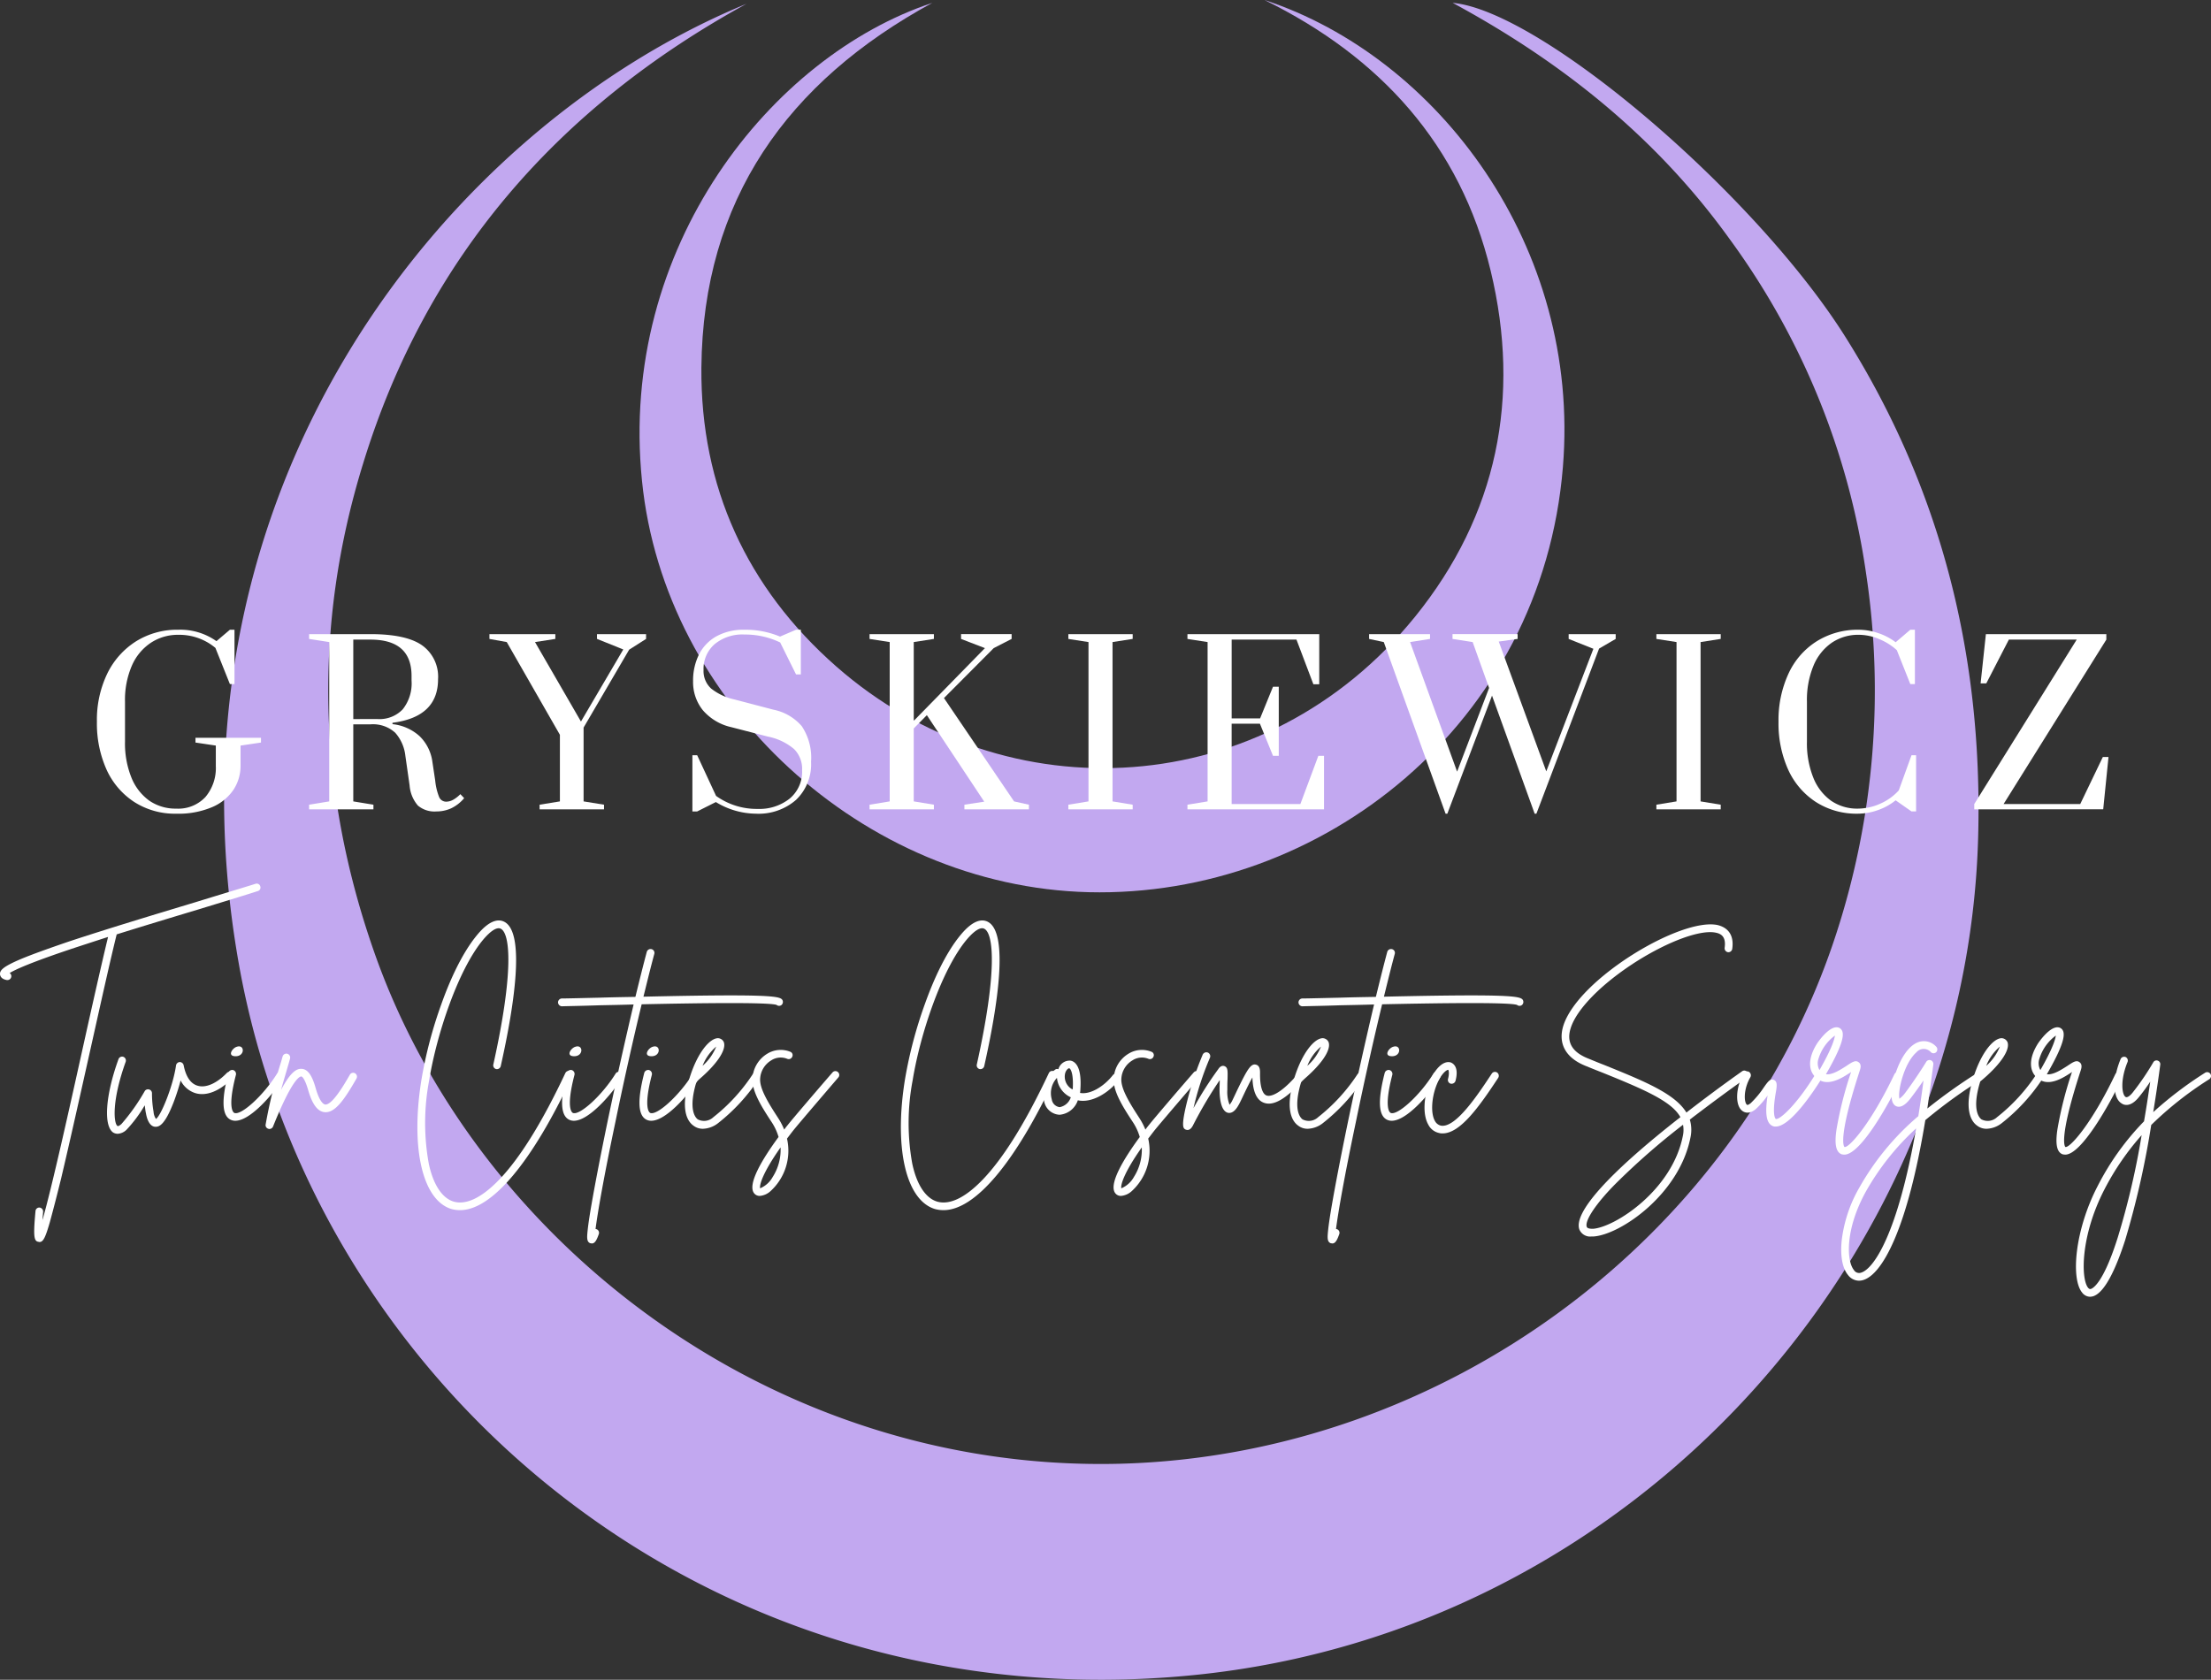
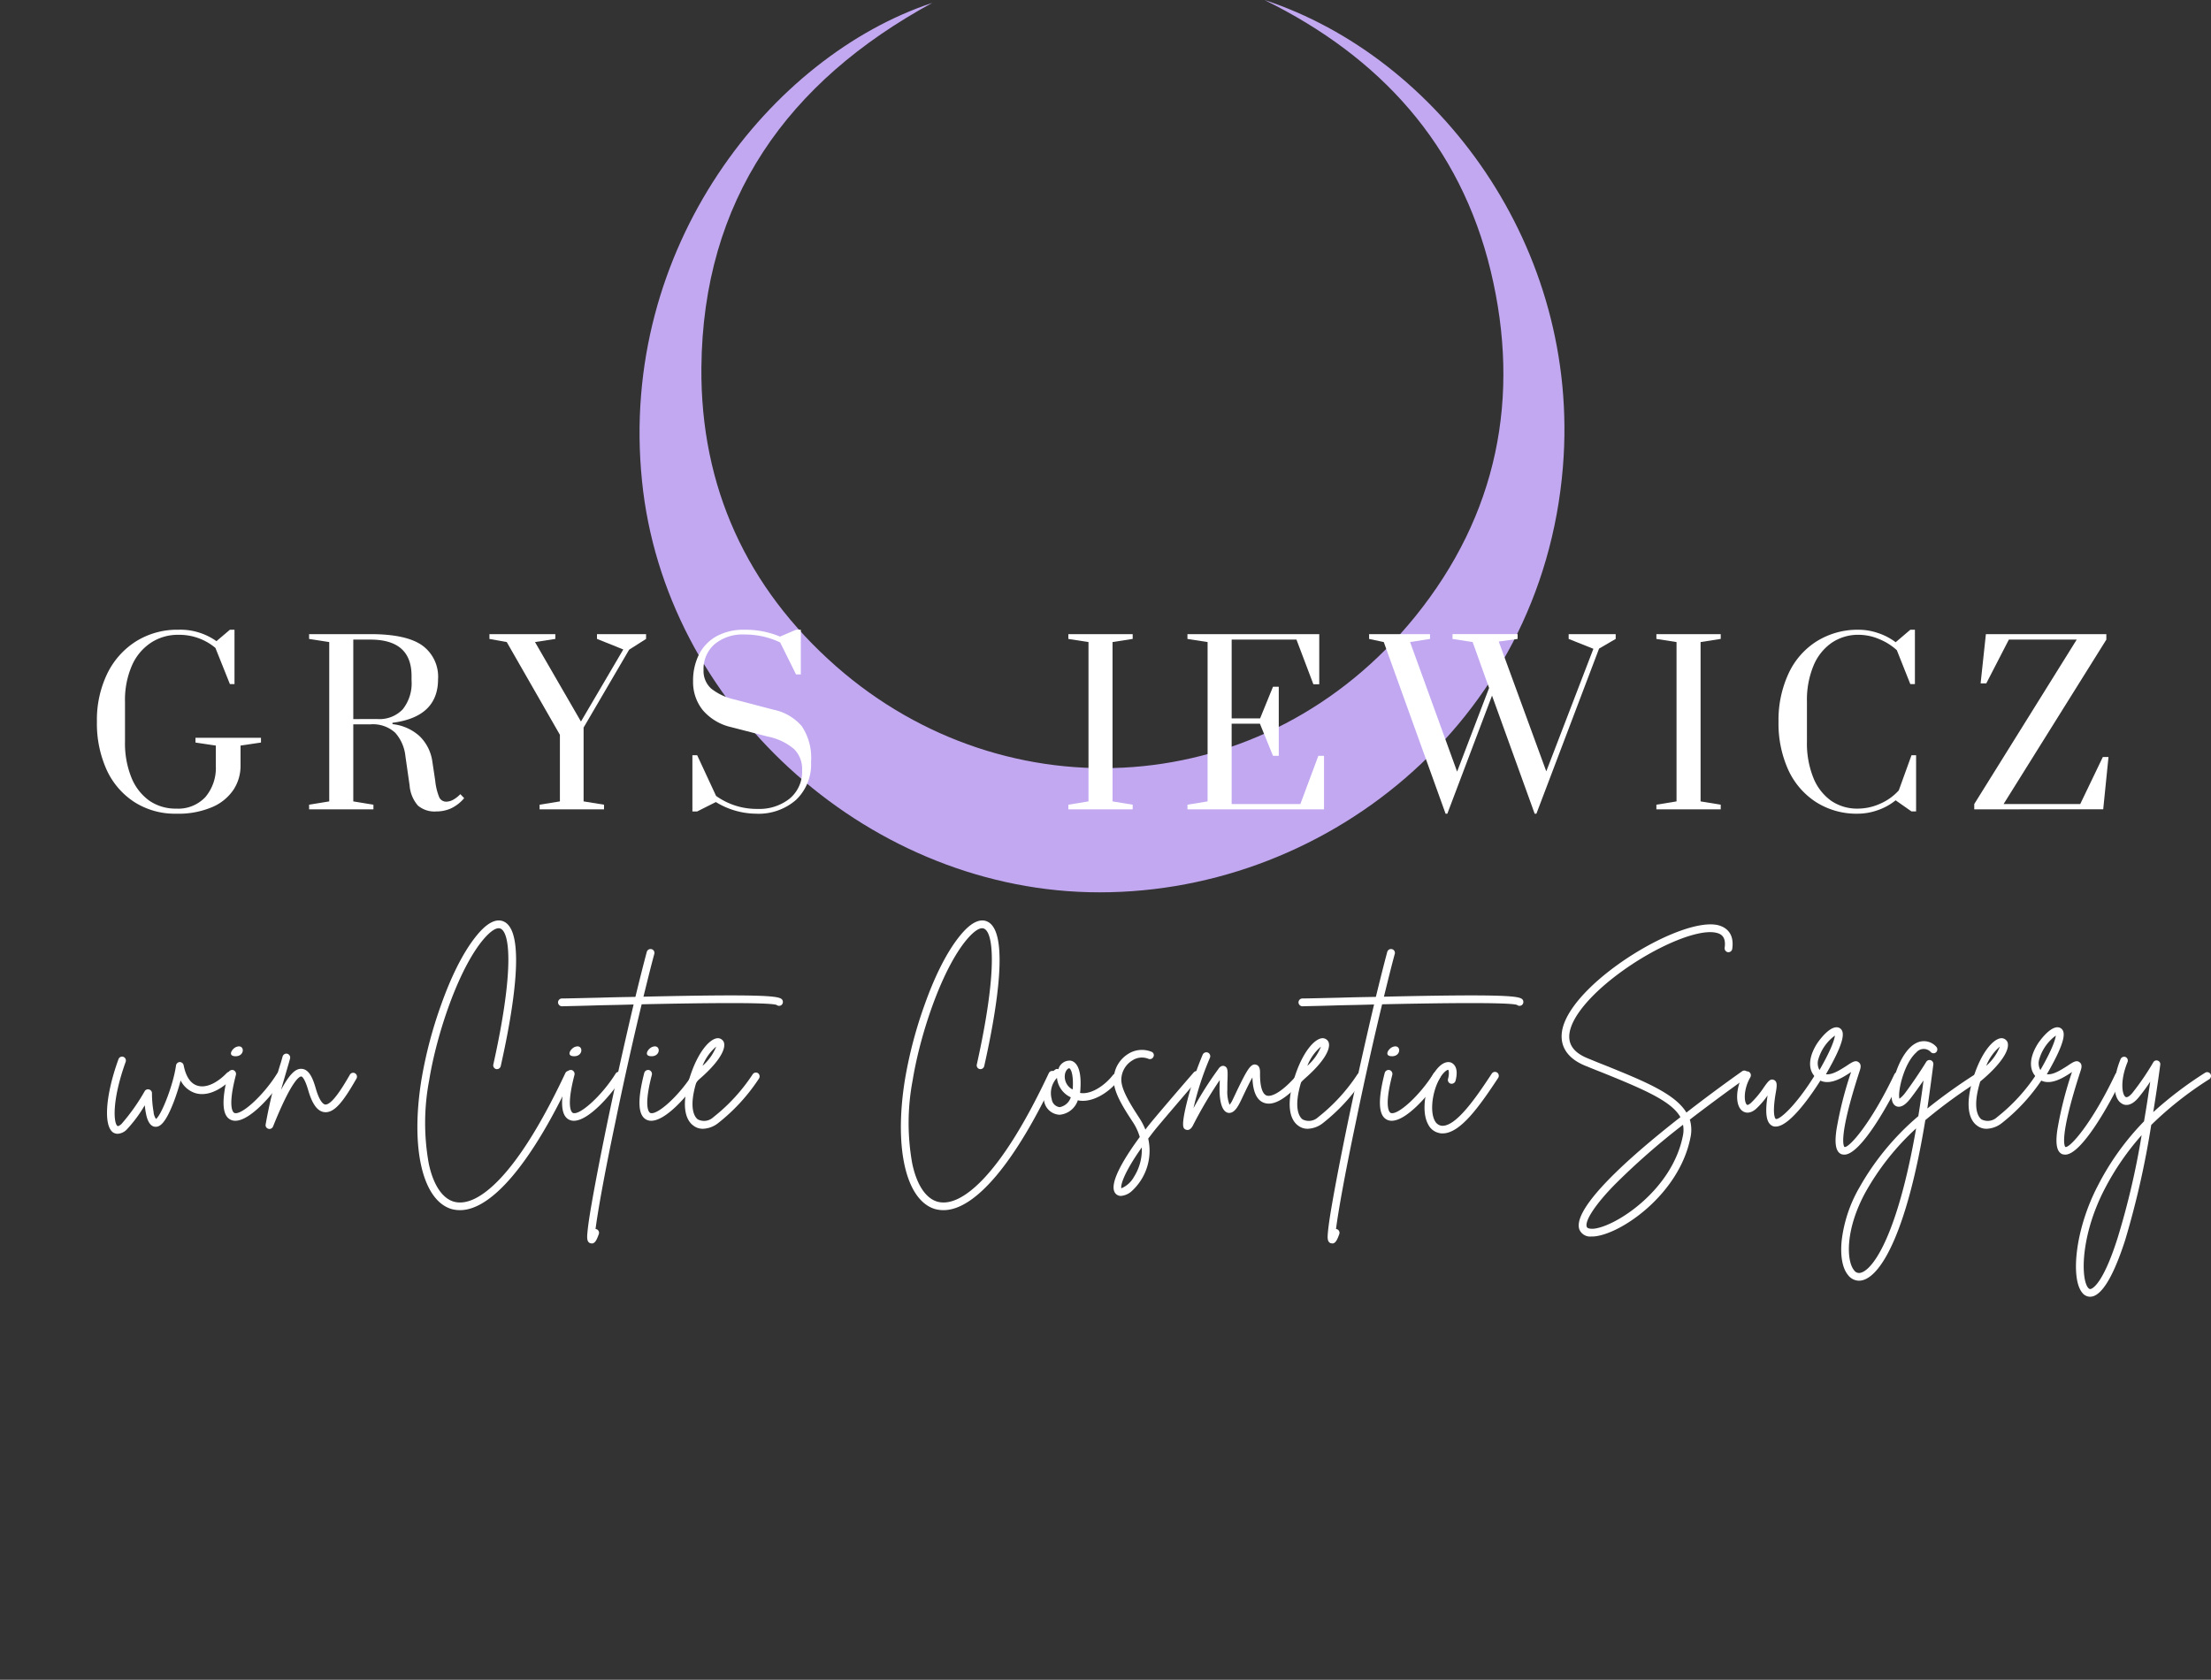
<svg xmlns="http://www.w3.org/2000/svg" height="254.07" viewBox="0 0 334.351 254.07" width="334.351">
  <rect x="0" y="0" width="334.351" height="254.07" fill="#333333" stroke="none" />
  <clipPath id="a">
    <path d="m47.285 40.012h265.425v254.07h-265.425zm0 0" transform="translate(-47.285 -40.012)" />
  </clipPath>
  <clipPath id="b">
    <path d="m0 0h265.898v254.543h-265.898z" />
  </clipPath>
  <clipPath id="c">
    <path d="m.285.012h265.425v254.07h-265.425zm0 0" transform="translate(-.285 -.012)" />
  </clipPath>
  <clipPath id="d">
    <path d="m66 .012h140.992v135.3h-140.992zm0 0" transform="translate(-66 -.012)" />
  </clipPath>
  <g clip-path="url(#a)" transform="translate(33.828)">
    <g clip-path="url(#b)" transform="translate(-.27 -.011)">
      <g clip-path="url(#c)" transform="translate(.27 .011)">
-         <path d="m79.353.609c-28.453 15.591-48.433 38.372-57.988 69.557-7.618 24.647-6.9 49.368 1.656 73.8 15.373 43.979 60.357 78.828 112.885 77.464 48.647-1.294 93.273-33.847 108.291-80.336a118.926 118.926 0 0 0 4.454-54.325 112.693 112.693 0 0 0 -20.692-50.654c-10.923-15.165-25.079-26.59-41.824-35.646 13.436 1.223 45.845 28.957 59.426 50.588 14.445 22.995 20.7 48.074 20.049 75.157-1.508 64.1-52.24 120.577-118.637 127.186-73.294 7.33-133.082-43.4-144.433-107.781-12.649-71.856 31.614-126.395 76.813-145.01zm0 0" fill="#c2a8f0" transform="translate(-.288 -.036)" />
-       </g>
+         </g>
      <g clip-path="url(#d)" transform="translate(62.453 .011)">
        <path d="m161.246.012c26.229 8.623 47.86 37.3 45.128 70.636-3.16 38.874-36.5 65.173-71.716 64.312-34.058-.86-64.168-28.46-67.546-62.227-3.593-35.355 19.62-64.242 43.905-72.289-21.917 11.928-34.705 29.822-34.923 55.186-.14 17.964 6.827 33.27 20.411 45.2 25.723 22.562 64.815 20.478 87.521-7.548 12.434-15.377 16.027-33.2 11.425-52.31-4.598-19.041-16.67-32.337-34.205-40.96zm0 0" fill="#c2a8f0" transform="translate(-66.04 -.012)" />
      </g>
    </g>
  </g>
  <g fill="#fff">
-     <path d="m39.194-37.062a.554.554 0 0 0 -.728-.362c-2.122.665-5.367 1.634-9.1 2.787-5.936 1.789-13.366 4.037-19.129 5.944-3.183 1.09-5.548 1.941-7.215 2.635-2.728 1.158-3.212 1.7-3.182 2.307.03.3.211.728 1.031.88h.089a.586.586 0 0 0 .577-.455.57.57 0 0 0 -.24-.606c.787-.488 3.09-1.578 9.943-3.852 1.578-.517 3.245-1.061 4.942-1.608-.968 4-2.366 10.217-3.818 16.766-2.034 9.186-4.673 21.073-6.096 26.045 0-.362.059-.758.092-1.242a.6.6 0 0 0 -.547-.636.57.57 0 0 0 -.606.543c-.366 3.911-.214 4.55.455 4.639.059 0 .089.03.152.03.547 0 .88-.636 1.545-2.939.425-1.549 1-3.73 1.73-6.7 1.3-5.489 2.879-12.582 4.424-19.494s3-13.492 3.974-17.4c4.155-1.3 8.49-2.61 12.216-3.73 3.763-1.153 6.975-2.125 9.126-2.82a.556.556 0 0 0 .365-.732zm0 0" transform="translate(.161 171.108)" />
    <path d="m18.533-7.35a.612.612 0 0 0 -.821 0c-1.545 1.608-3.212 2.336-4.454 1.94-1.031-.3-1.759-1.364-2.092-3.09a.612.612 0 0 0 -.577-.484.614.614 0 0 0 -.577.514c-.424 3.06-2.272 7.611-3.03 8.095a2.172 2.172 0 0 1 -.366-1.09 16.164 16.164 0 0 1 -.24-2.82.584.584 0 0 0 -.425-.547.579.579 0 0 0 -.669.244 30.249 30.249 0 0 1 -3.516 4.971c-.333.3-.547.366-.606.3-.547-.33-.939-3.634 1.24-9.7a.6.6 0 0 0 -.362-.758.581.581 0 0 0 -.728.366c-1.968 5.426-2.301 10.095-.786 11.096a1.356 1.356 0 0 0 .665.181 2.078 2.078 0 0 0 1.364-.636 20.286 20.286 0 0 0 2.728-3.67c.063.425.092.821.185 1.212.089.518.422 2.063 1.486 2.034.606 0 1.448-.455 2.728-3.789.392-1.031.758-2.185 1.031-3.216a3.757 3.757 0 0 0 2.21 1.911c1.671.514 3.73-.3 5.611-2.244a.551.551 0 0 0 .001-.82zm0 0" transform="translate(16.605 169.621)" />
    <path d="m8.851-7.5a.556.556 0 0 0 -.787.181c-2.033 3.278-5.426 6.372-6.458 5.946-.122-.059-1.094-.636.24-5.763a.615.615 0 0 0 -.421-.724.618.618 0 0 0 -.725.422c-1.1 4.276-.945 6.55.419 7.126a1.573 1.573 0 0 0 .639.122c2.273 0 5.759-4.062 7.308-6.52a.585.585 0 0 0 -.215-.79zm-7.151-2.452c1.549.089 1.515-1.852.274-1.427-.641.179-1.462 1.364-.274 1.427zm0 0" transform="translate(33.831 169.709)" />
    <path d="m12.111-7.313a.569.569 0 0 0 -.787.24c-.724 1.246-2.636 4.61-3.73 4.488-.211-.03-.817-.333-1.423-2.454-.425-1.486-1-2.879-2.122-2.942-.82-.06-1.73.576-3.123 3.181.362-1.3.758-2.61 1.061-3.67.122-.392.211-.728.3-1.061a.6.6 0 0 0 -.4-.728.592.592 0 0 0 -.728.425c-.089.3-.181.669-.3 1.031a72.421 72.421 0 0 0 -2.269 9.282.562.562 0 0 0 .425.606.279.279 0 0 0 .152.03.6.6 0 0 0 .546-.363c2.85-7.1 4-7.581 4.273-7.581.063 0 .484.122 1.061 2.122.606 2.092 1.4 3.153 2.425 3.275 1.549.181 2.942-1.726 4.853-5.064a.593.593 0 0 0 -.214-.817zm0 0" transform="translate(41.574 169.647)" />
    <path d="m24.7-8.76a.567.567 0 0 0 -.758.3c-3.454 7.34-6.788 12.737-9.942 16.041-2.669 2.791-5.064 3.94-6.975 3.364-1.725-.545-3.059-2.577-3.725-5.73a34.511 34.511 0 0 1 .06-12.615c1.12-6.908 4.365-16.7 8.154-21.25 1.124-1.334 2.092-1.97 2.669-1.667 1.427.7 2 6.487-1.12 20.526a.58.58 0 0 0 .421.7.594.594 0 0 0 .7-.455c2.033-9.067 3.759-20.223.517-21.83-.791-.4-2.125-.366-4.066 1.97-2.425 2.909-4.273 7.245-5.4 10.4a66.042 66.042 0 0 0 -3.029 11.429c-1.696 10.397.122 18.277 4.488 19.645a4.865 4.865 0 0 0 1.334.181c4.79 0 10.886-7.215 16.948-20.223a.573.573 0 0 0 -.276-.786zm0 0" transform="translate(61.541 170.791)" />
    <path d="m8.851-7.5a.556.556 0 0 0 -.787.181c-2.033 3.278-5.426 6.372-6.458 5.946-.122-.059-1.094-.636.24-5.763a.615.615 0 0 0 -.421-.724.618.618 0 0 0 -.725.422c-1.1 4.276-.945 6.55.419 7.126a1.573 1.573 0 0 0 .639.122c2.273 0 5.759-4.062 7.308-6.52a.585.585 0 0 0 -.215-.79zm-7.151-2.452c1.549.089 1.515-1.852.274-1.427-.641.179-1.462 1.364-.274 1.427zm0 0" transform="translate(85.028 169.709)" />
    <path d="m25.118-19.338c-.4-.547-2.151-.88-20.98-.455.606-2.458 1.15-4.672 1.637-6.461a.579.579 0 0 0 -.4-.724.593.593 0 0 0 -.728.392c-.514 1.911-1.09 4.214-1.726 6.823-1.667.03-3.489.059-5.459.122-2.7.059-4.82.118-5.637.118a.6.6 0 0 0 -.606.577.607.607 0 0 0 .606.606c.846-.03 2.968-.059 5.666-.152 1.427-.03 3.186-.059 5.156-.122-1.3 5.519-2.786 12.128-4.12 18.59-.969 4.724-1.756 8.819-2.274 11.824-.274 1.578-.455 2.82-.547 3.67-.118 1.153-.181 1.819.4 2.033.092 0 .152.03.244.03.514 0 .787-.728 1.031-1.4a.586.586 0 0 0 -.336-.758c-.059 0-.089-.03-.152-.03.3-2.366 1.212-7.67 2.972-16.038 1.3-6.335 2.728-12.675 4-17.949 8.339-.181 19.162-.333 20.4.092a.593.593 0 0 0 .728.03.606.606 0 0 0 .125-.818zm0 0" transform="translate(93.167 170.545)" />
    <path d="m8.851-7.5a.556.556 0 0 0 -.787.181c-2.033 3.278-5.426 6.372-6.458 5.946-.122-.059-1.094-.636.24-5.763a.615.615 0 0 0 -.421-.724.618.618 0 0 0 -.725.422c-1.1 4.276-.945 6.55.419 7.126a1.573 1.573 0 0 0 .639.122c2.273 0 5.759-4.062 7.308-6.52a.585.585 0 0 0 -.215-.79zm-7.151-2.452c1.549.089 1.515-1.852.274-1.427-.641.179-1.462 1.364-.274 1.427zm0 0" transform="translate(96.729 169.709)" />
    <path d="m10.2-7.446a.584.584 0 0 0 -.817.152 27.255 27.255 0 0 1 -5.944 6.487 2.048 2.048 0 0 1 -2.366.333c-.362-.271-1.482-1.487-.181-5.726 2.942-2.425 4.55-4.728 4.125-5.944a1 1 0 0 0 -.909-.606c-1.208.029-3.064 2.121-4.277 6.032-1.486 4.818-.273 6.58.577 7.186a2.283 2.283 0 0 0 1.456.484 3.935 3.935 0 0 0 2.244-.821 28.314 28.314 0 0 0 6.213-6.761.605.605 0 0 0 -.121-.816zm-6.336-4.033a7.635 7.635 0 0 1 -2.064 2.909 7.27 7.27 0 0 1 2.064-2.909zm0 0" transform="translate(104.443 169.78)" />
-     <path d="m13.523-7.527a.573.573 0 0 0 -.817.059c-2.395 2.758-6.154 7.157-6.764 7.944-.181.214-.362.455-.543.7a10.411 10.411 0 0 0 -.939-1.791c-1.46-2.243-2.76-4.365-2.699-5.851a3.445 3.445 0 0 1 1.667-2.82 2.614 2.614 0 0 1 2.425-.244.577.577 0 0 0 .758-.3.541.541 0 0 0 -.274-.758 3.861 3.861 0 0 0 -3.515.3 4.63 4.63 0 0 0 -2.214 3.759c-.092 1.852 1.242 4.063 2.88 6.55a8.314 8.314 0 0 1 1.06 2.273c-2.365 3.216-4.912 7.338-3.607 8.613a1.055 1.055 0 0 0 .758.3 2.733 2.733 0 0 0 1.608-.7 8.265 8.265 0 0 0 2.517-7.969c.333-.425.665-.88 1.031-1.334.606-.758 4.365-5.153 6.731-7.914a.576.576 0 0 0 -.063-.817zm-9.854 15.857a3.919 3.919 0 0 1 -1.907 1.726c-.122-.425.27-2.185 3.09-6.184a7.64 7.64 0 0 1 -1.183 4.458zm0 0" transform="translate(113.187 169.679)" />
    <path d="m24.7-8.76a.567.567 0 0 0 -.758.3c-3.454 7.34-6.788 12.737-9.942 16.041-2.669 2.791-5.064 3.94-6.975 3.364-1.725-.545-3.059-2.577-3.725-5.73a34.511 34.511 0 0 1 .06-12.615c1.12-6.908 4.365-16.7 8.154-21.25 1.124-1.334 2.092-1.97 2.669-1.667 1.427.7 2 6.487-1.12 20.526a.58.58 0 0 0 .421.7.594.594 0 0 0 .7-.455c2.033-9.067 3.759-20.223.517-21.83-.791-.4-2.125-.366-4.066 1.97-2.425 2.909-4.273 7.245-5.4 10.4a66.042 66.042 0 0 0 -3.029 11.429c-1.696 10.397.122 18.277 4.488 19.645a4.865 4.865 0 0 0 1.334.181c4.79 0 10.886-7.215 16.948-20.223a.573.573 0 0 0 -.276-.786zm0 0" transform="translate(134.654 170.791)" />
    <path d="m10.952-7.073a.574.574 0 0 0 -.817.092c-1.275 1.637-3.367 3-4.972 2.7a4.674 4.674 0 0 0 .059-.639c.211-3.423-.85-4.121-1.486-4.243a1.772 1.772 0 0 0 -1.848 1.3.466.466 0 0 0 -.488.063 4.444 4.444 0 0 0 -1.666 4.789 2.492 2.492 0 0 0 2.336 2.033 3.192 3.192 0 0 0 2.757-2.185c2.125.455 4.672-1.12 6.217-3.09a.578.578 0 0 0 -.092-.82zm-8.852 4.942h-.03a1.377 1.377 0 0 1 -1.183-1.183 3.378 3.378 0 0 1 .787-3.242 3.6 3.6 0 0 0 2.092 2.939 2.191 2.191 0 0 1 -1.666 1.486zm1.97-2.85a.39.39 0 0 0 -.03.181 2.181 2.181 0 0 1 -1.12-2.484c.152-.488.455-.728.606-.728.152.029.665.606.543 3.031zm0 0" transform="translate(158.162 169.589)" />
    <path d="m13.523-7.527a.573.573 0 0 0 -.817.059c-2.395 2.758-6.154 7.157-6.764 7.944-.181.214-.362.455-.543.7a10.411 10.411 0 0 0 -.939-1.791c-1.46-2.243-2.76-4.365-2.699-5.851a3.445 3.445 0 0 1 1.667-2.82 2.614 2.614 0 0 1 2.425-.244.577.577 0 0 0 .758-.3.541.541 0 0 0 -.274-.758 3.861 3.861 0 0 0 -3.515.3 4.63 4.63 0 0 0 -2.214 3.759c-.092 1.852 1.242 4.063 2.88 6.55a8.314 8.314 0 0 1 1.06 2.273c-2.365 3.216-4.912 7.338-3.607 8.613a1.055 1.055 0 0 0 .758.3 2.733 2.733 0 0 0 1.608-.7 8.265 8.265 0 0 0 2.517-7.969c.333-.425.665-.88 1.031-1.334.606-.758 4.365-5.153 6.731-7.914a.576.576 0 0 0 -.063-.817zm-9.854 15.857a3.919 3.919 0 0 1 -1.907 1.726c-.122-.425.27-2.185 3.09-6.184a7.64 7.64 0 0 1 -1.183 4.458zm0 0" transform="translate(167.809 169.679)" />
    <path d="m17.034-7.325a.612.612 0 0 0 -.846.059c-2.428 2.85-4.066 3.578-4.79 3.3-.639-.24-1-1.453-.972-3.364 0-.333.03-1.153-.636-1.3-.758-.181-1.3.7-2.913 4.062-.27.577-.514 1.094-.665 1.4a2.872 2.872 0 0 1 -.4.606 5.391 5.391 0 0 1 -.333-2.277c0-.606 0-1.12.03-1.545.03-1.334.063-1.819-.484-2.029-.484-.152-.817.3-.909.455a53.428 53.428 0 0 0 -3.756 5.908 45.161 45.161 0 0 1 2.484-7.611.6.6 0 0 0 -.3-.787.61.61 0 0 0 -.787.3 49.048 49.048 0 0 0 -2.336 6.978c-1 4-.606 4.184-.244 4.365a.908.908 0 0 0 .274.059c.3 0 .577-.211.817-.665a63.747 63.747 0 0 1 4.062-6.882c0 .425-.03.909-.03 1.453 0 .943.122 3.186 1.242 3.489.913.211 1.486-.909 1.7-1.275.181-.333.425-.846.695-1.423.336-.7.88-1.852 1.334-2.639.063 2.122.639 3.426 1.73 3.822 1.486.573 3.515-.669 6.1-3.641a.577.577 0 0 0 -.067-.818zm0 0" transform="translate(180.121 169.659)" />
    <path d="m10.2-7.446a.584.584 0 0 0 -.817.152 27.255 27.255 0 0 1 -5.944 6.487 2.048 2.048 0 0 1 -2.366.333c-.362-.271-1.482-1.487-.181-5.726 2.942-2.425 4.55-4.728 4.125-5.944a1 1 0 0 0 -.909-.606c-1.208.029-3.064 2.121-4.277 6.032-1.486 4.818-.273 6.58.577 7.186a2.283 2.283 0 0 0 1.456.484 3.935 3.935 0 0 0 2.244-.821 28.314 28.314 0 0 0 6.213-6.761.605.605 0 0 0 -.121-.816zm-6.336-4.033a7.635 7.635 0 0 1 -2.064 2.909 7.27 7.27 0 0 1 2.064-2.909zm0 0" transform="translate(195.896 169.78)" />
    <path d="m25.118-19.338c-.4-.547-2.151-.88-20.98-.455.606-2.458 1.15-4.672 1.637-6.461a.579.579 0 0 0 -.4-.724.593.593 0 0 0 -.728.392c-.514 1.911-1.09 4.214-1.726 6.823-1.667.03-3.489.059-5.459.122-2.7.059-4.82.118-5.637.118a.6.6 0 0 0 -.606.577.607.607 0 0 0 .606.606c.846-.03 2.968-.059 5.666-.152 1.427-.03 3.186-.059 5.156-.122-1.3 5.519-2.786 12.128-4.12 18.59-.969 4.724-1.756 8.819-2.274 11.824-.274 1.578-.455 2.82-.547 3.67-.118 1.153-.181 1.819.4 2.033.092 0 .152.03.244.03.514 0 .787-.728 1.031-1.4a.586.586 0 0 0 -.336-.758c-.059 0-.089-.03-.152-.03.3-2.366 1.212-7.67 2.972-16.038 1.3-6.335 2.728-12.675 4-17.949 8.339-.181 19.162-.333 20.4.092a.593.593 0 0 0 .728.03.606.606 0 0 0 .125-.818zm0 0" transform="translate(205.141 170.545)" />
    <path d="m8.851-7.5a.556.556 0 0 0 -.787.181c-2.033 3.278-5.426 6.372-6.458 5.946-.122-.059-1.094-.636.24-5.763a.615.615 0 0 0 -.421-.724.618.618 0 0 0 -.725.422c-1.1 4.276-.945 6.55.419 7.126a1.573 1.573 0 0 0 .639.122c2.273 0 5.759-4.062 7.308-6.52a.585.585 0 0 0 -.215-.79zm-7.151-2.452c1.549.089 1.515-1.852.274-1.427-.641.179-1.462 1.364-.274 1.427zm0 0" transform="translate(208.702 169.709)" />
    <path d="m9.951-7.362a.575.575 0 0 0 -.787.181c-2.064 3.123-5.489 8.339-7.733 7.854a1.378 1.378 0 0 1 -.88-.728c-.606-1.09-.513-3.275.182-5.186.757-2.029 1.667-2.546 1.852-2.517.03.033.211.425-.033 1.368a.579.579 0 0 0 .4.724.622.622 0 0 0 .728-.421c.577-2.185-.425-2.669-.728-2.791-1.12-.333-2.488 1-3.3 3.245-.7 1.878-1 4.546-.092 6.154a2.388 2.388 0 0 0 1.627 1.272 1.641 1.641 0 0 0 .547.063c2.639 0 5.489-3.974 8.4-8.4a.594.594 0 0 0 -.183-.818zm0 0" transform="translate(216.424 169.574)" />
    <path d="m29.678-8.575a.558.558 0 0 0 -.791-.152c-3.087 2.181-5.881 4.273-8.428 6.247-1.726-2.85-6.335-4.731-12.489-7.22-.791-.3-1.578-.636-2.4-.968-2.428-.972-3.275-2.488-2.61-4.58.909-2.909 4.731-6.761 9.914-10.065 4.942-3.123 9.8-4.883 12.068-4.365.728.152 1.545.577 1.3 2.273a.6.6 0 0 0 .484.669.59.59 0 0 0 .665-.517c.366-2.576-1.212-3.334-2.181-3.578-5.51-1.242-21.122 8.125-23.365 15.222-.821 2.669.333 4.82 3.275 6.032.817.333 1.637.669 2.425.972 6.608 2.665 10.671 4.425 12.005 6.82-10.734 8.398-16.19 14.401-15.28 16.985a1.765 1.765 0 0 0 1.878 1.061h.307c4.062-.3 12.915-6.369 14.612-14.948a5.424 5.424 0 0 0 -.092-2.728c2.58-1.974 5.43-4.1 8.583-6.339a.561.561 0 0 0 .12-.821zm-9.766 9.67c-1.637 8.187-10.212 13.735-13.55 14.005-.3 0-.88 0-.972-.3-.333-.909 1.368-3.486 4.336-6.487a107.039 107.039 0 0 1 10.22-8.945 4.2 4.2 0 0 1 -.034 1.726zm0 0" transform="translate(234.563 170.757)" />
    <path d="m12.046-6.95a.589.589 0 0 0 -.791.214c-2.879 4.606-5.304 6.668-5.821 6.487 0 0-.606-.333-.03-3.818.214-1.183.3-1.852-.274-2.092-.543-.214-.876.24-1.515 1.15a13.909 13.909 0 0 1 -1.97 2.366c-.089.059-.425.362-.577.244-.455-.366-.543-2.336.517-4.155a.605.605 0 0 0 -.214-.821.585.585 0 0 0 -.787.214c-1.212 2.122-1.334 4.761-.273 5.641.274.24 1.031.665 2.092-.214a12.263 12.263 0 0 0 1.789-2.066c-.425 2.823-.181 4.25.82 4.642a1.062 1.062 0 0 0 .422.058c2.306 0 6.036-5.817 6.793-7.03a.6.6 0 0 0 -.181-.82zm0 0" transform="translate(263.104 169.495)" />
    <path d="m13.3-7.632a.564.564 0 0 0 -.787.274c-3.491 7.337-6.796 11.096-7.524 10.974-.059-.03-1.12-1.061 2.311-11.581.089-.274.3-.909-.181-1.242-.455-.366-.972-.03-1.822.543-.909.577-2.151 1.4-3.12 1.275 3.09-5.337 2.787-6.52 2.092-6.975-1.098-.636-2.669 1.214-3.401 2.274-1.486 2.307-1.456 4.399.122 5.46 1.6 1.12 3.7-.244 4.942-1.061.03-.03.03-.03.059-.063a56.758 56.758 0 0 0 -2.214 8.705c-.333 2.244-.089 3.423.758 3.759a2.1 2.1 0 0 0 .425.059c2.425 0 6.642-7.459 8.612-11.61a.619.619 0 0 0 -.272-.791zm-12.251-2.092a6.787 6.787 0 0 1 2.488-3.515c-.063.484-.4 1.848-2.336 5.215a2.092 2.092 0 0 1 -.152-1.7zm0 0" transform="translate(273.944 169.874)" />
    <path d="m13.456-7.361a.592.592 0 0 0 -.791-.181 81.426 81.426 0 0 0 -7.67 5.456c.3-2.088.606-4.3.909-6.668a.6.6 0 0 0 -.392-.636.578.578 0 0 0 -.7.274c-.512.845-1.939 3.03-3.122 4.604a4.325 4.325 0 0 1 -.909.943c-.3-.972.636-5.308 2.547-7a1.452 1.452 0 0 1 2.214-.03.574.574 0 0 0 .817-.033.6.6 0 0 0 -.03-.817 2.506 2.506 0 0 0 -3-.547c-2.456 1.208-3.942 6.242-3.729 8.275.063.909.484 1.242.821 1.331.817.214 1.6-.636 2.181-1.423.604-.787 1.243-1.697 1.816-2.517-.24 1.911-.514 3.7-.787 5.4a39.793 39.793 0 0 0 -8.945 10.853 20.9 20.9 0 0 0 -2.636 7.913c-.244 2.3.089 4.214.939 5.245a2.107 2.107 0 0 0 1.667.876 2.312 2.312 0 0 0 .606-.089c2.913-.821 6.731-7.733 9.429-24.2a77.49 77.49 0 0 1 8.583-6.213.6.6 0 0 0 .182-.816zm-18.5 30.106a.91.91 0 0 1 -1.056-.392c-1.155-1.427-1.336-6.187 1.787-11.853a38.76 38.76 0 0 1 7.613-9.582c-2.763 15.887-6.4 21.282-8.341 21.827zm0 0" transform="translate(286.459 169.754)" />
    <path d="m10.2-7.446a.584.584 0 0 0 -.817.152 27.255 27.255 0 0 1 -5.944 6.487 2.048 2.048 0 0 1 -2.366.333c-.362-.271-1.482-1.487-.181-5.726 2.942-2.425 4.55-4.728 4.125-5.944a1 1 0 0 0 -.909-.606c-1.208.029-3.064 2.121-4.277 6.032-1.486 4.818-.273 6.58.577 7.186a2.283 2.283 0 0 0 1.456.484 3.935 3.935 0 0 0 2.244-.821 28.314 28.314 0 0 0 6.213-6.761.605.605 0 0 0 -.121-.816zm-6.336-4.033a7.635 7.635 0 0 1 -2.064 2.909 7.27 7.27 0 0 1 2.064-2.909zm0 0" transform="translate(298.563 169.78)" />
    <path d="m13.3-7.632a.564.564 0 0 0 -.787.274c-3.491 7.337-6.796 11.096-7.524 10.974-.059-.03-1.12-1.061 2.311-11.581.089-.274.3-.909-.181-1.242-.455-.366-.972-.03-1.822.543-.909.577-2.151 1.4-3.12 1.275 3.09-5.337 2.787-6.52 2.092-6.975-1.098-.636-2.669 1.214-3.401 2.274-1.486 2.307-1.456 4.399.122 5.46 1.6 1.12 3.7-.244 4.942-1.061.03-.03.03-.03.059-.063a56.758 56.758 0 0 0 -2.214 8.705c-.333 2.244-.089 3.423.758 3.759a2.1 2.1 0 0 0 .425.059c2.425 0 6.642-7.459 8.612-11.61a.619.619 0 0 0 -.272-.791zm-12.251-2.092a6.787 6.787 0 0 1 2.488-3.515c-.063.484-.4 1.848-2.336 5.215a2.092 2.092 0 0 1 -.152-1.7zm0 0" transform="translate(307.349 169.874)" />
    <path d="m14.513-7.2a.587.587 0 0 0 -.817-.152 56.748 56.748 0 0 0 -7.825 5.946c.366-2.244.728-4.639 1.061-7.156a.561.561 0 0 0 -.392-.638.554.554 0 0 0 -.669.274 39.805 39.805 0 0 1 -3.123 4.578c-.421.517-.846.791-1.061.639-.514-.3-.88-2.4.3-5.275a.6.6 0 0 0 -.3-.761.586.586 0 0 0 -.758.336c-1.242 3.032-1.183 5.909.185 6.699.333.244 1.3.577 2.513-.876a26.99 26.99 0 0 0 1.79-2.429c-.3 2.092-.606 4.1-.939 6a40.046 40.046 0 0 0 -7 9.766c-3.456 6.639-4.092 14.005-2.366 16.127a1.531 1.531 0 0 0 1.216.639 2.074 2.074 0 0 0 .421-.063c1.974-.577 3.73-4.942 4.883-8.52a131.985 131.985 0 0 0 3.936-17.399 52.7 52.7 0 0 1 8.764-6.912.594.594 0 0 0 .181-.823zm-14.013 24.775c-2.181 6.912-3.759 7.67-4.062 7.762-.118.03-.24.03-.421-.185-1.09-1.33-1.179-7.791 2.483-14.885a39.879 39.879 0 0 1 5.616-8.187 117.039 117.039 0 0 1 -3.616 15.495zm0 0" transform="translate(319.744 169.621)" />
    <path d="m13.881-.877a11.394 11.394 0 0 1 -6.328-1.76 11.491 11.491 0 0 1 -4.2-4.894 17.04 17.04 0 0 1 -1.464-7.26 16.134 16.134 0 0 1 1.552-7.245 11.939 11.939 0 0 1 4.359-4.908 11.768 11.768 0 0 1 6.4-1.759 9.461 9.461 0 0 1 5.766 1.73l2.034-1.727h.695v8.221h-.695l-2.19-5.474a8.5 8.5 0 0 0 -5.6-1.981 7.42 7.42 0 0 0 -4.155 1.2 7.931 7.931 0 0 0 -2.883 3.475 13.016 13.016 0 0 0 -1.035 5.426v6.062a13.826 13.826 0 0 0 .973 5.438 7.931 7.931 0 0 0 2.706 3.489 7 7 0 0 0 4.066 1.2 5.615 5.615 0 0 0 4.406-1.745 6.789 6.789 0 0 0 1.582-4.716v-3.075l-3.075-.458v-.724h9.905v.724l-3.09.458v3.075a6.567 6.567 0 0 1 -1.02 3.534 7.315 7.315 0 0 1 -3.208 2.671 13.025 13.025 0 0 1 -5.501 1.023zm0 0" transform="translate(12.766 123.951)" />
    <path d="m20.642-1.18a3.886 3.886 0 0 1 -2.78-.887 5.254 5.254 0 0 1 -1.257-3.046l-.635-4.435a6.3 6.3 0 0 0 -1.538-3.534 4.982 4.982 0 0 0 -3.755-1.272h-2.588v11.654l3.046.5v.7h-9.729v-.7l3.046-.5v-24.1l-3.046-.473v-.727h9.27q5.395 0 7.807 1.686a5.83 5.83 0 0 1 2.425 5.13q0 5.711-6.89 6.594v.207a7.2 7.2 0 0 1 4.1 1.819 6.636 6.636 0 0 1 1.932 3.874l.429 2.854a9.045 9.045 0 0 0 .606 2.513 1.151 1.151 0 0 0 1.079.665 2.225 2.225 0 0 0 1.065-.31 4.768 4.768 0 0 0 1.05-.828l.577.606a5.871 5.871 0 0 1 -2 1.552 5.388 5.388 0 0 1 -2.214.458zm-8.842-13.972a4.851 4.851 0 0 0 3.755-1.464 6.288 6.288 0 0 0 1.345-4.361v-.695q0-5.5-6.225-5.5h-2.586v12.02zm0 0" transform="translate(45.336 123.914)" />
    <path d="m6.429-1.5v-.7l3.071-.5v-10.071l-8.039-14.029-2.617-.473v-.727h9.965v.724l-3.075.476 6.949 12.02 6.4-10.9-3.977-1.6v-.72h7.424v.724l-2.558 1.626-6.89 11.784v11.166l3.09.5v.7zm0 0" transform="translate(75.17 123.914)" />
    <path d="m11.954-.877a11.775 11.775 0 0 1 -6.062-1.76l-2.824 1.42h-.724v-8.5h.724l2.854 6.149a10.547 10.547 0 0 0 6.298 1.968 7.367 7.367 0 0 0 4.805-1.538 5.271 5.271 0 0 0 1.907-4.332 4.207 4.207 0 0 0 -1.227-3.194 8.773 8.773 0 0 0 -3.962-1.878l-5.5-1.419a7.965 7.965 0 0 1 -4.347-2.6 6.776 6.776 0 0 1 -1.449-4.347 8.838 8.838 0 0 1 .9-4.066 6.5 6.5 0 0 1 2.661-2.75 8.488 8.488 0 0 1 4.184-.976 13.46 13.46 0 0 1 5.4 1.035l2.424-1.035h.724v6.757h-.724l-2.4-4.835a12.265 12.265 0 0 0 -5.4-1.2 6.578 6.578 0 0 0 -4.531 1.478 4.964 4.964 0 0 0 -1.656 3.889 3.571 3.571 0 0 0 1.171 2.823 8.673 8.673 0 0 0 3.475 1.626l5.925 1.553a7.638 7.638 0 0 1 4.288 2.5 8.6 8.6 0 0 1 1.4 5.382 7.435 7.435 0 0 1 -2.277 5.766 8.6 8.6 0 0 1 -6.057 2.084zm0 0" transform="translate(102.362 123.951)" />
-     <path d="m1.406-1.5v-.7l3.046-.5v-24.1l-3.046-.473v-.727h9.729v.724l-3.046.476v11.917l10.764-11-3.608-1.39v-.727h7.644v.724l-2.706 1.39-7.525 7.556 10.601 15.63 2.247.5v.7h-9.758v-.7l3-.458-8.678-13.085-1.981 2.011v11.032l3.046.5v.7zm0 0" transform="translate(130.09 123.914)" />
    <path d="m1.406-1.5v-.7l3.046-.5v-24.1l-3.046-.473v-.727h9.729v.724l-3.046.476v24.1l3.046.5v.7zm0 0" transform="translate(160.151 123.914)" />
    <path d="m1.406-1.5v-.7l3.046-.5v-24.1l-3.046-.473v-.727h19.931v7.585h-.887l-2.558-6.757h-9.8v11.917h4.3l1.952-4.79h.872v10.453h-.872l-1.981-4.864h-4.274v12.156h10.394l2.717-7.292h.858v8.092zm0 0" transform="translate(178.162 123.914)" />
    <path d="m10.828-.84-9.345-25.96-2.218-.473v-.727h9.212v.724l-3.016.476 7.111 19.6 4.835-12.656-2.484-6.944-3.046-.473v-.727h9.847v.724l-2.854.4 7.186 19.634 7.126-18.541-3.741-1.493v-.724h7.112v.724l-2.513 1.464-9.477 24.972h-.263l-6.449-17.86-6.757 17.86zm0 0" transform="translate(207.775 123.914)" />
    <path d="m1.406-1.5v-.7l3.046-.5v-24.1l-3.046-.473v-.727h9.729v.724l-3.046.476v24.1l3.046.5v.7zm0 0" transform="translate(249.076 123.914)" />
    <path d="m13.881-.877a11.394 11.394 0 0 1 -6.328-1.76 11.491 11.491 0 0 1 -4.2-4.894 17.04 17.04 0 0 1 -1.464-7.26 16.724 16.724 0 0 1 1.511-7.274 11.4 11.4 0 0 1 4.273-4.894 11.7 11.7 0 0 1 6.371-1.741 9.043 9.043 0 0 1 2.9.5 9.127 9.127 0 0 1 2.661 1.39l2.216-1.89h.695v8.221h-.695l-2.04-5.13a8.984 8.984 0 0 0 -2.706-1.691 7.952 7.952 0 0 0 -3.031-.636 7.144 7.144 0 0 0 -4.1 1.2 7.839 7.839 0 0 0 -2.765 3.475 13.523 13.523 0 0 0 -.991 5.426v6.062a13.969 13.969 0 0 0 .961 5.441 7.853 7.853 0 0 0 2.681 3.488 6.937 6.937 0 0 0 4.051 1.2 8.292 8.292 0 0 0 3.371-.739 8.184 8.184 0 0 0 2.824-2.017l1.924-5.319h.695v8.5h-.695l-2.4-1.681a8.919 8.919 0 0 1 -2.7 1.49 9.109 9.109 0 0 1 -3.019.533zm0 0" transform="translate(267.06 123.951)" />
    <path d="m1.156-1.5v-.8l15.495-24.872h-10.261l-3.415 6.624h-.858l.799-7.452h18.215v.828l-15.539 24.872h11.591l3.417-7.115h.858l-.8 7.91zm0 0" transform="translate(297.393 123.914)" />
  </g>
</svg>